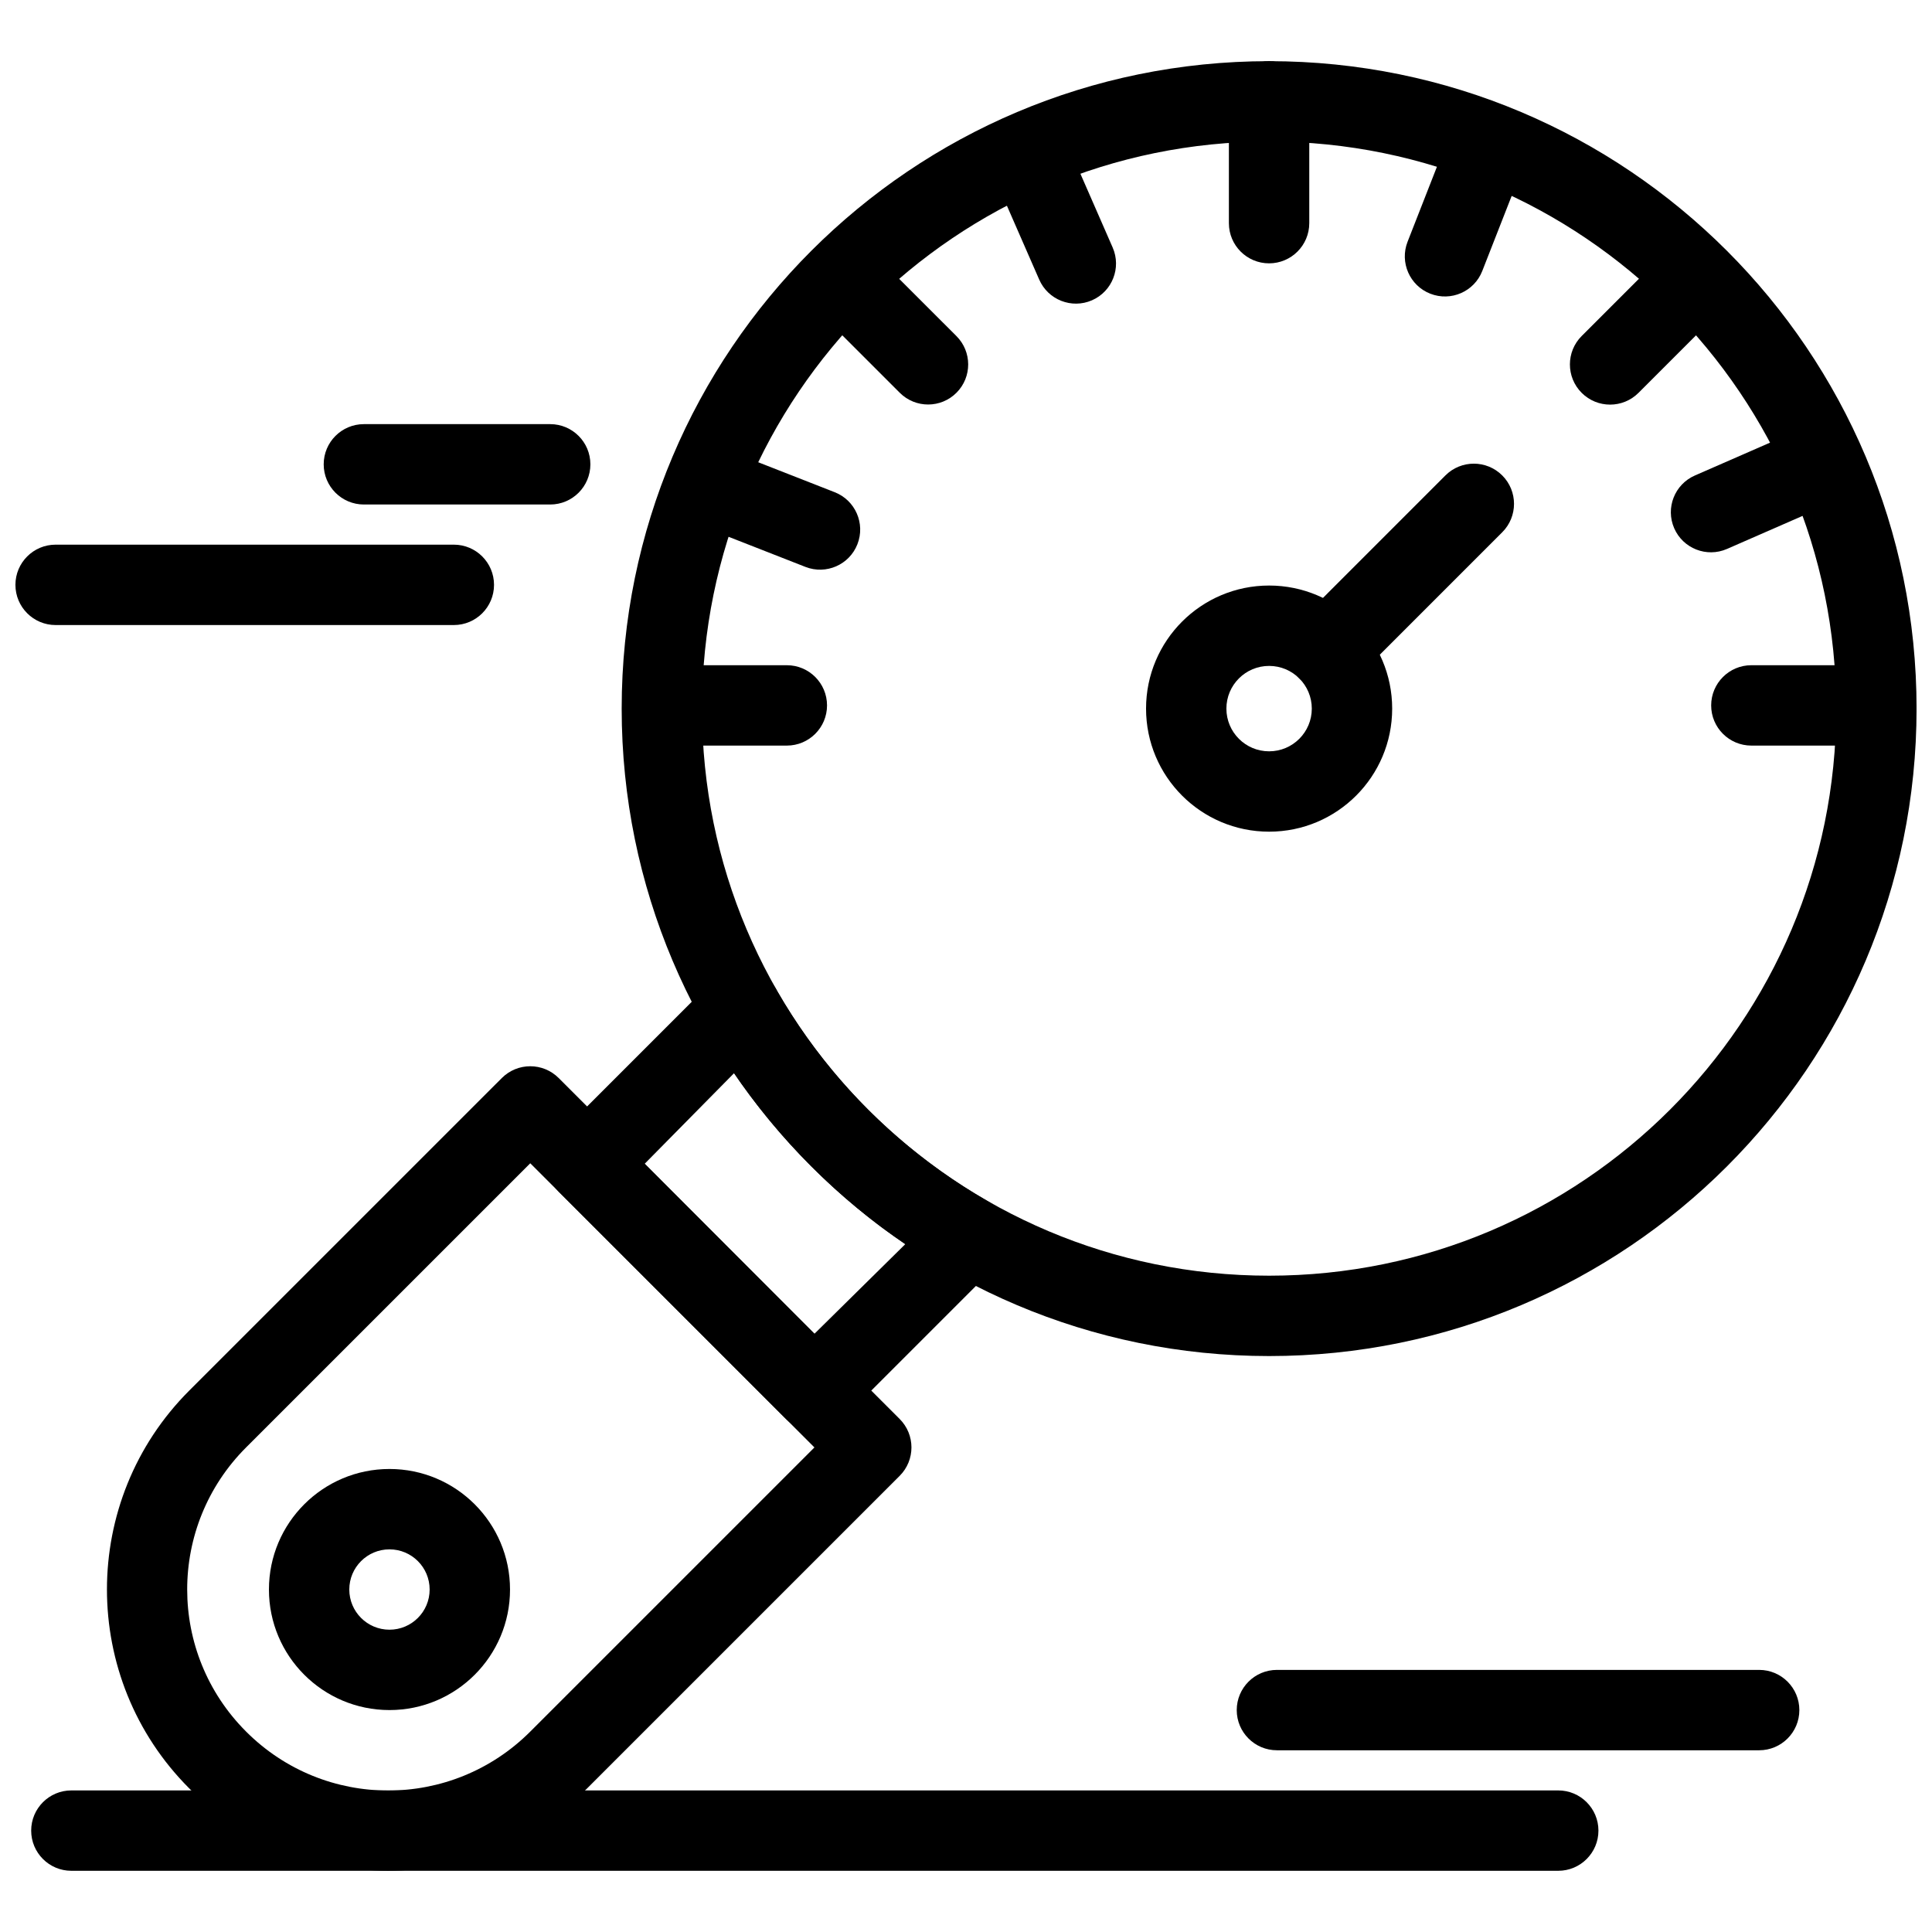
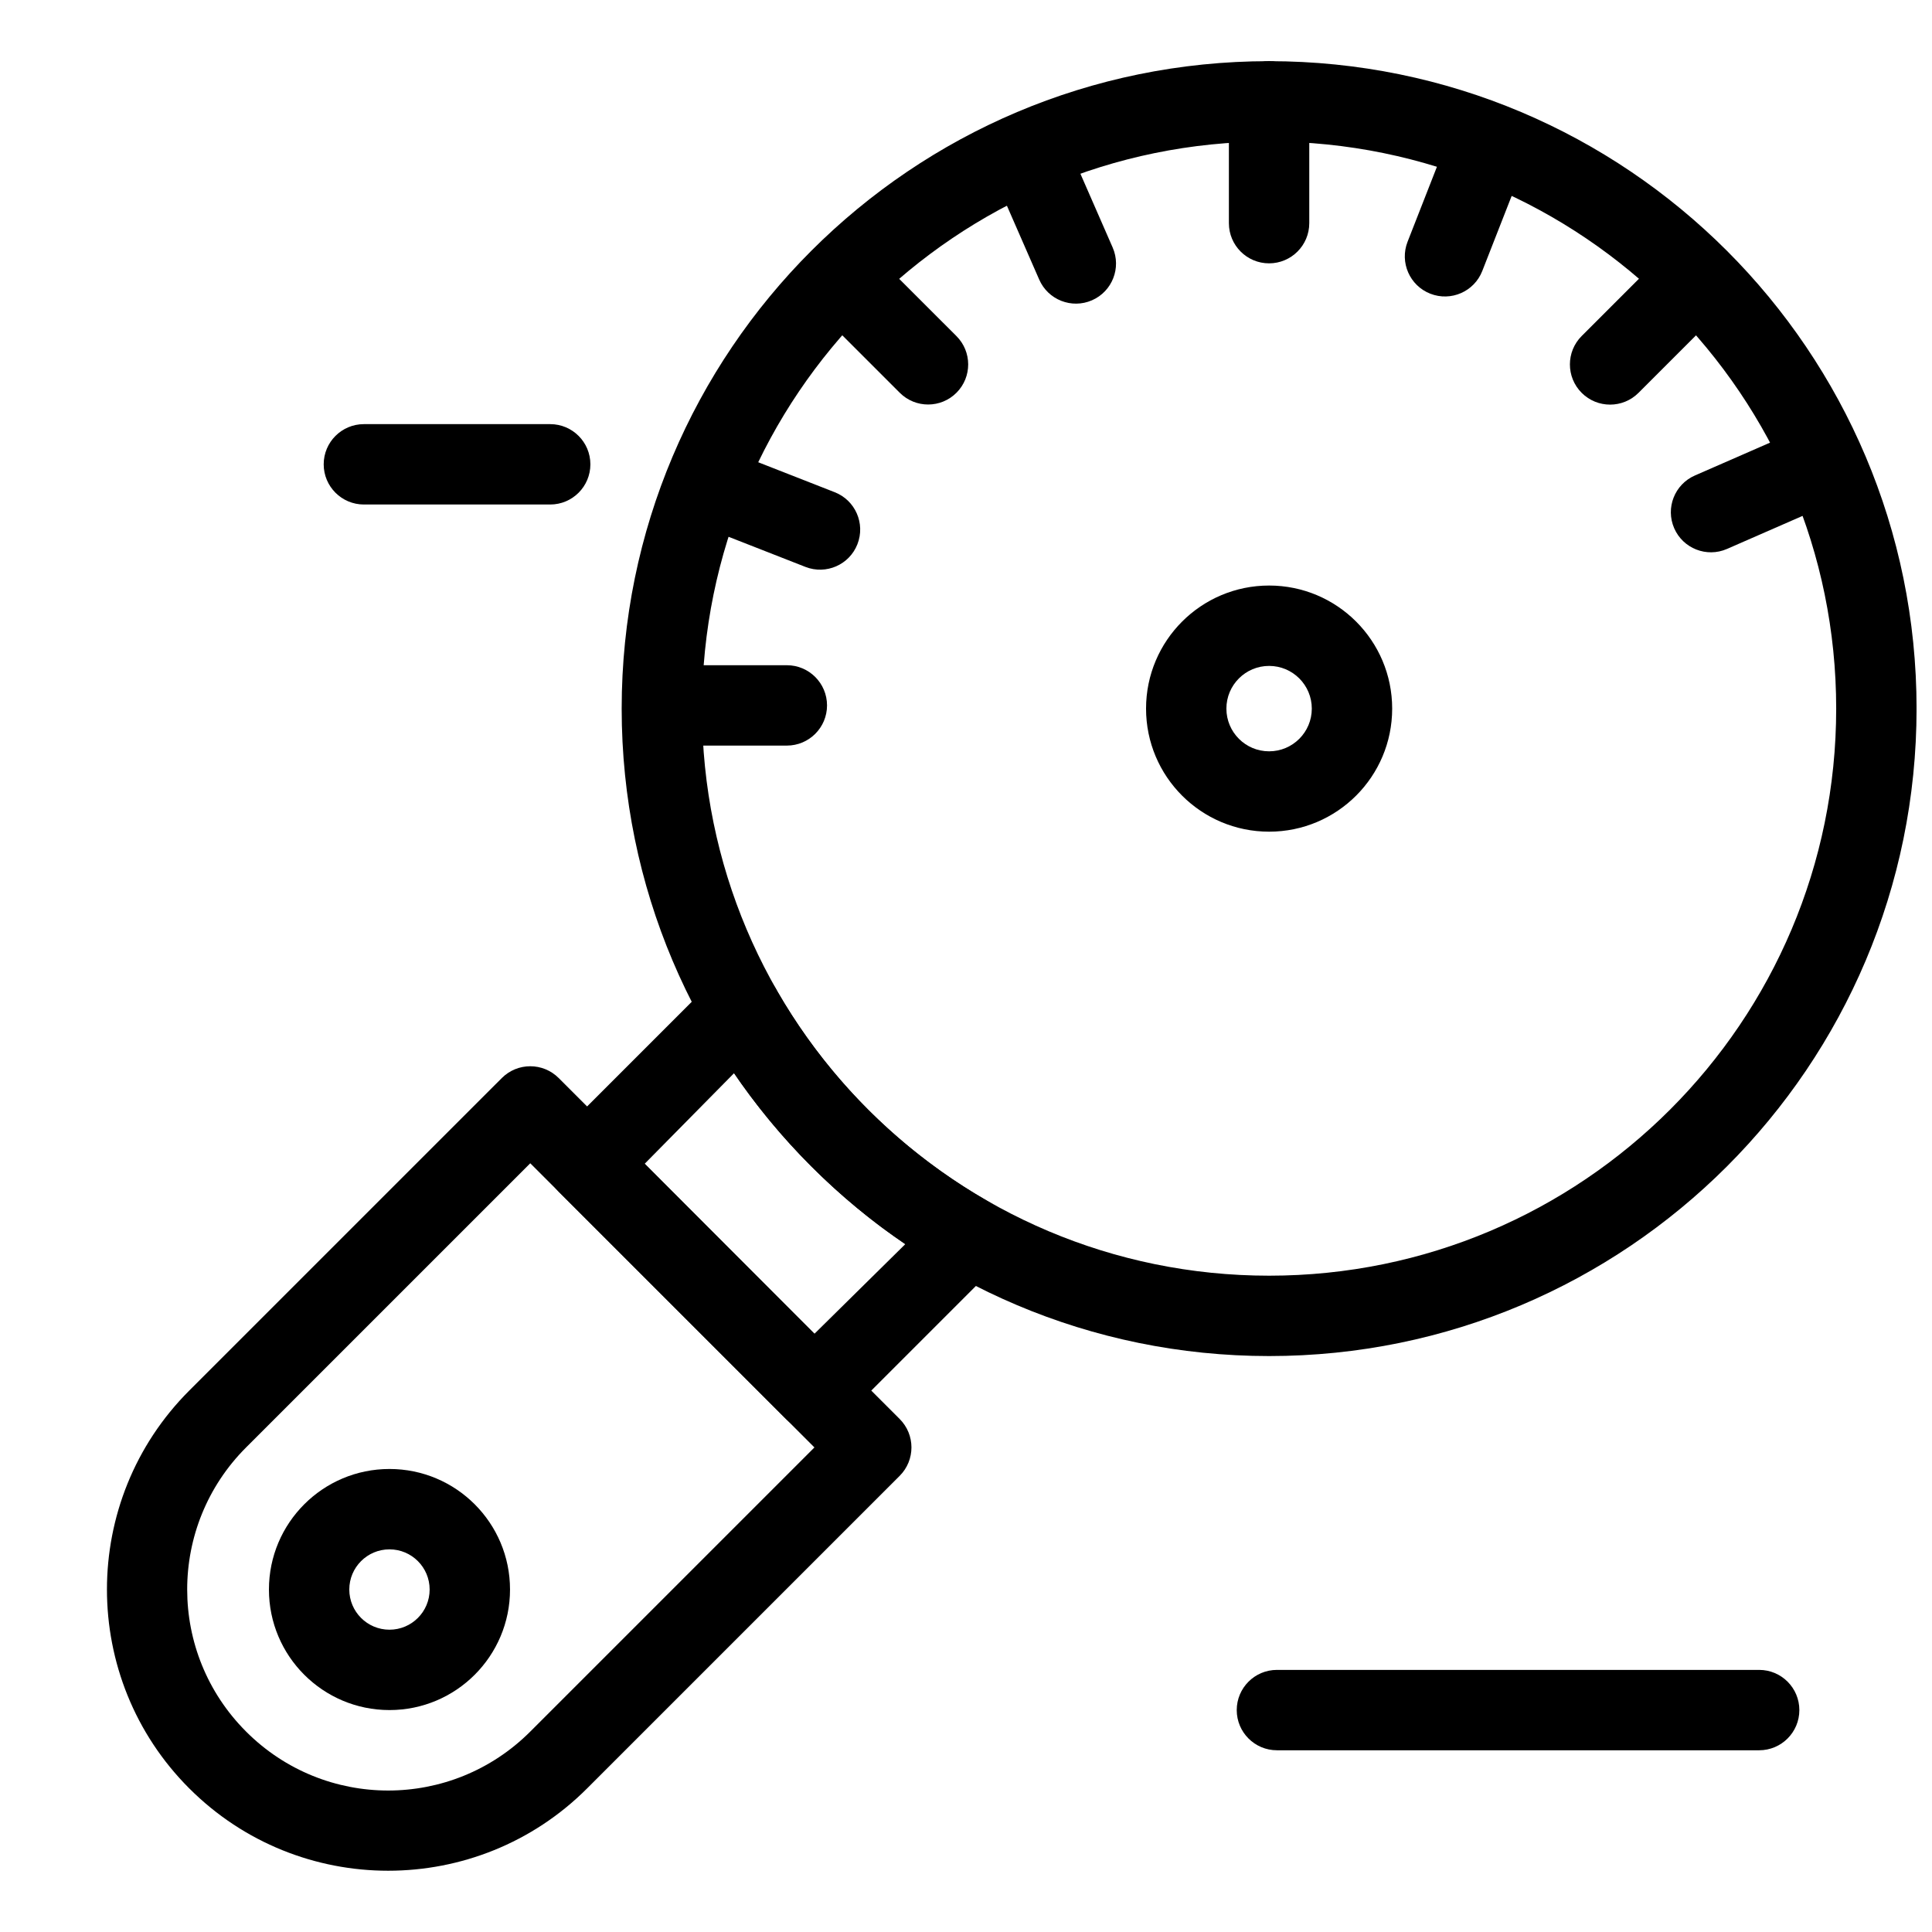
<svg xmlns="http://www.w3.org/2000/svg" width="800px" height="800px" version="1.1" viewBox="144 144 512 512">
  <defs>
    <clipPath id="c">
      <path d="m308 160h343.9v344h-343.9z" />
    </clipPath>
    <clipPath id="b">
-       <path d="m148.09 288h126.91v22h-126.91z" />
+       <path d="m148.09 288h126.91h-126.91z" />
    </clipPath>
    <clipPath id="a">
-       <path d="m597 320h54.902v22h-54.902z" />
-     </clipPath>
+       </clipPath>
  </defs>
  <path d="m408.07 479.35-40.703 40.703c-4.156 4.16-10.902 4.16-15.059 0l-60.246-60.246c-4.16-4.156-4.16-10.902 0-15.059l40.848-40.855c5.238-5.238 14.023-3.621 17.148 2.957 9.953 17.238 23.328 32.418 39.152 44.496 5.324 4.062 10.836 7.715 16.469 10.941 6.191 3.516 7.57 12.082 2.391 17.059zm-48.234 18.113 24.098-23.773c-2.508-1.711-5.191-3.598-7.617-5.449-14.551-11.105-27.473-24.727-37.781-39.844l-23.668 23.992z" />
  <path d="m209.22 602.89c20.82 20.824 54.48 20.824 75.305 0l75.309-75.305-75.309-75.305-75.305 75.301c-20.82 20.824-20.816 54.492 0.004 75.309zm-15.055 15.066c-29.09-29.09-29.098-76.348-0.008-105.44l82.836-82.828c4.16-4.16 10.902-4.16 15.062 0l90.371 90.363c4.156 4.16 4.156 10.902 0 15.062l-82.84 82.836c-29.082 29.082-76.336 29.09-105.42 0.004z" />
  <g clip-path="url(#c)">
    <path d="m630.61 331.79c0-82.996-67.285-150.28-150.28-150.28-82.996 0-150.28 67.285-150.28 150.28 0 82.996 67.285 150.28 150.28 150.28 82.996 0 150.28-67.285 150.28-150.28zm21.301 0c0 94.758-76.824 171.58-171.58 171.58-94.758 0-171.58-76.82-171.58-171.58 0-94.762 76.82-171.58 171.58-171.58s171.58 76.82 171.58 171.58z" />
  </g>
  <path d="m491.64 331.79c0-6.25-5.066-11.316-11.316-11.316s-11.316 5.062-11.316 11.316c0 6.25 5.066 11.316 11.316 11.316s11.316-5.066 11.316-11.316zm21.301 0c0 18.012-14.605 32.613-32.613 32.613-18.012 0-32.613-14.605-32.613-32.613 0-18.012 14.605-32.617 32.613-32.617 18.012 0 32.613 14.605 32.613 32.617z" />
-   <path d="m162.91 618.48c-5.879 0-10.648 4.769-10.648 10.652 0 5.879 4.769 10.648 10.648 10.648h394.04c5.879 0 10.652-4.769 10.652-10.648 0-5.879-4.769-10.652-10.652-10.652z" />
  <path d="m610.2 607.84c5.879 0 10.648-4.769 10.648-10.648s-4.769-10.652-10.648-10.652h-127.8c-5.879 0-10.652 4.769-10.652 10.652 0 5.879 4.769 10.648 10.652 10.648z" />
  <g clip-path="url(#b)">
-     <path d="m158.74 288.34c-5.879 0-10.652 4.769-10.652 10.652 0 5.879 4.769 10.652 10.652 10.652h105.53c5.879 0 10.652-4.769 10.652-10.652 0-5.879-4.769-10.652-10.652-10.652z" />
-   </g>
+     </g>
  <path d="m289.81 277.7c5.879 0 10.648-4.769 10.648-10.652 0-5.879-4.769-10.648-10.648-10.648h-49.375c-5.879 0-10.652 4.769-10.652 10.648 0 5.879 4.769 10.652 10.652 10.652z" />
  <path d="m257.86 565.24c0-5.879-4.766-10.645-10.645-10.645s-10.648 4.766-10.648 10.645c0 5.879 4.766 10.648 10.648 10.648 5.879 0 10.645-4.766 10.645-10.648zm21.301 0c0 17.641-14.305 31.945-31.945 31.945s-31.945-14.305-31.945-31.945c0-17.641 14.305-31.945 31.945-31.945s31.945 14.305 31.945 31.945z" />
  <path d="m490.97 170.86c0-5.879-4.769-10.652-10.652-10.652-5.879 0-10.648 4.769-10.648 10.652v32.281c0 5.879 4.769 10.648 10.648 10.648s10.652-4.769 10.652-10.648z" />
  <path d="m601.05 225.28c4.156-4.156 4.156-10.902 0-15.059-4.16-4.16-10.902-4.16-15.062 0l-22.828 22.828c-4.156 4.156-4.156 10.902 0 15.059 4.16 4.16 10.902 4.16 15.062 0z" />
  <g clip-path="url(#a)">
-     <path d="m640.41 341.59c5.879 0 10.648-4.769 10.648-10.648s-4.769-10.652-10.648-10.652h-32.281c-5.879 0-10.652 4.769-10.652 10.652 0 5.879 4.769 10.648 10.652 10.648z" />
-   </g>
+     </g>
  <path d="m352.52 341.59c5.879 0 10.652-4.769 10.652-10.648s-4.769-10.652-10.652-10.652h-32.281c-5.879 0-10.648 4.769-10.648 10.652 0 5.879 4.769 10.648 10.648 10.648z" />
  <path d="m382.47 248.11c4.16 4.137 10.883 4.117 15.02-0.043 4.137-4.156 4.117-10.883-0.043-15.02l-22.832-22.828c-4.156-4.137-10.883-4.117-15.02 0.043-4.137 4.156-4.117 10.883 0.043 15.02z" />
  <path d="m548.59 185.75c2.137-5.469-0.566-11.637-6.031-13.77-5.469-2.137-11.637 0.566-13.77 6.031l-11.77 30.055c-2.137 5.469 0.566 11.637 6.031 13.77 5.469 2.137 11.637-0.562 13.77-6.031z" />
  <path d="m631.24 276.55c5.375-2.344 7.836-8.602 5.492-13.98-2.344-5.375-8.602-7.836-13.98-5.492l-29.582 12.93c-5.375 2.344-7.836 8.602-5.492 13.98 2.344 5.375 8.602 7.836 13.98 5.492l29.582-12.934z" />
  <path d="m357.46 294.24c5.469 2.137 11.637-0.566 13.77-6.031 2.137-5.469-0.566-11.637-6.031-13.77l-30.062-11.777c-5.469-2.137-11.637 0.566-13.77 6.031-2.137 5.469 0.566 11.637 6.031 13.77z" />
  <path d="m419.4 218.09c2.344 5.375 8.602 7.836 13.98 5.492 5.375-2.344 7.836-8.602 5.492-13.98l-12.934-29.582c-2.344-5.375-8.602-7.836-13.98-5.492-5.375 2.344-7.836 8.602-5.492 13.98z" />
-   <path d="m488.32 308.73c-4.16 4.16-4.16 10.902 0 15.062 4.156 4.156 10.902 4.156 15.059 0l38.73-38.738c4.16-4.156 4.16-10.902 0-15.059-4.156-4.16-10.902-4.16-15.059 0l-38.73 38.738z" />
</svg>